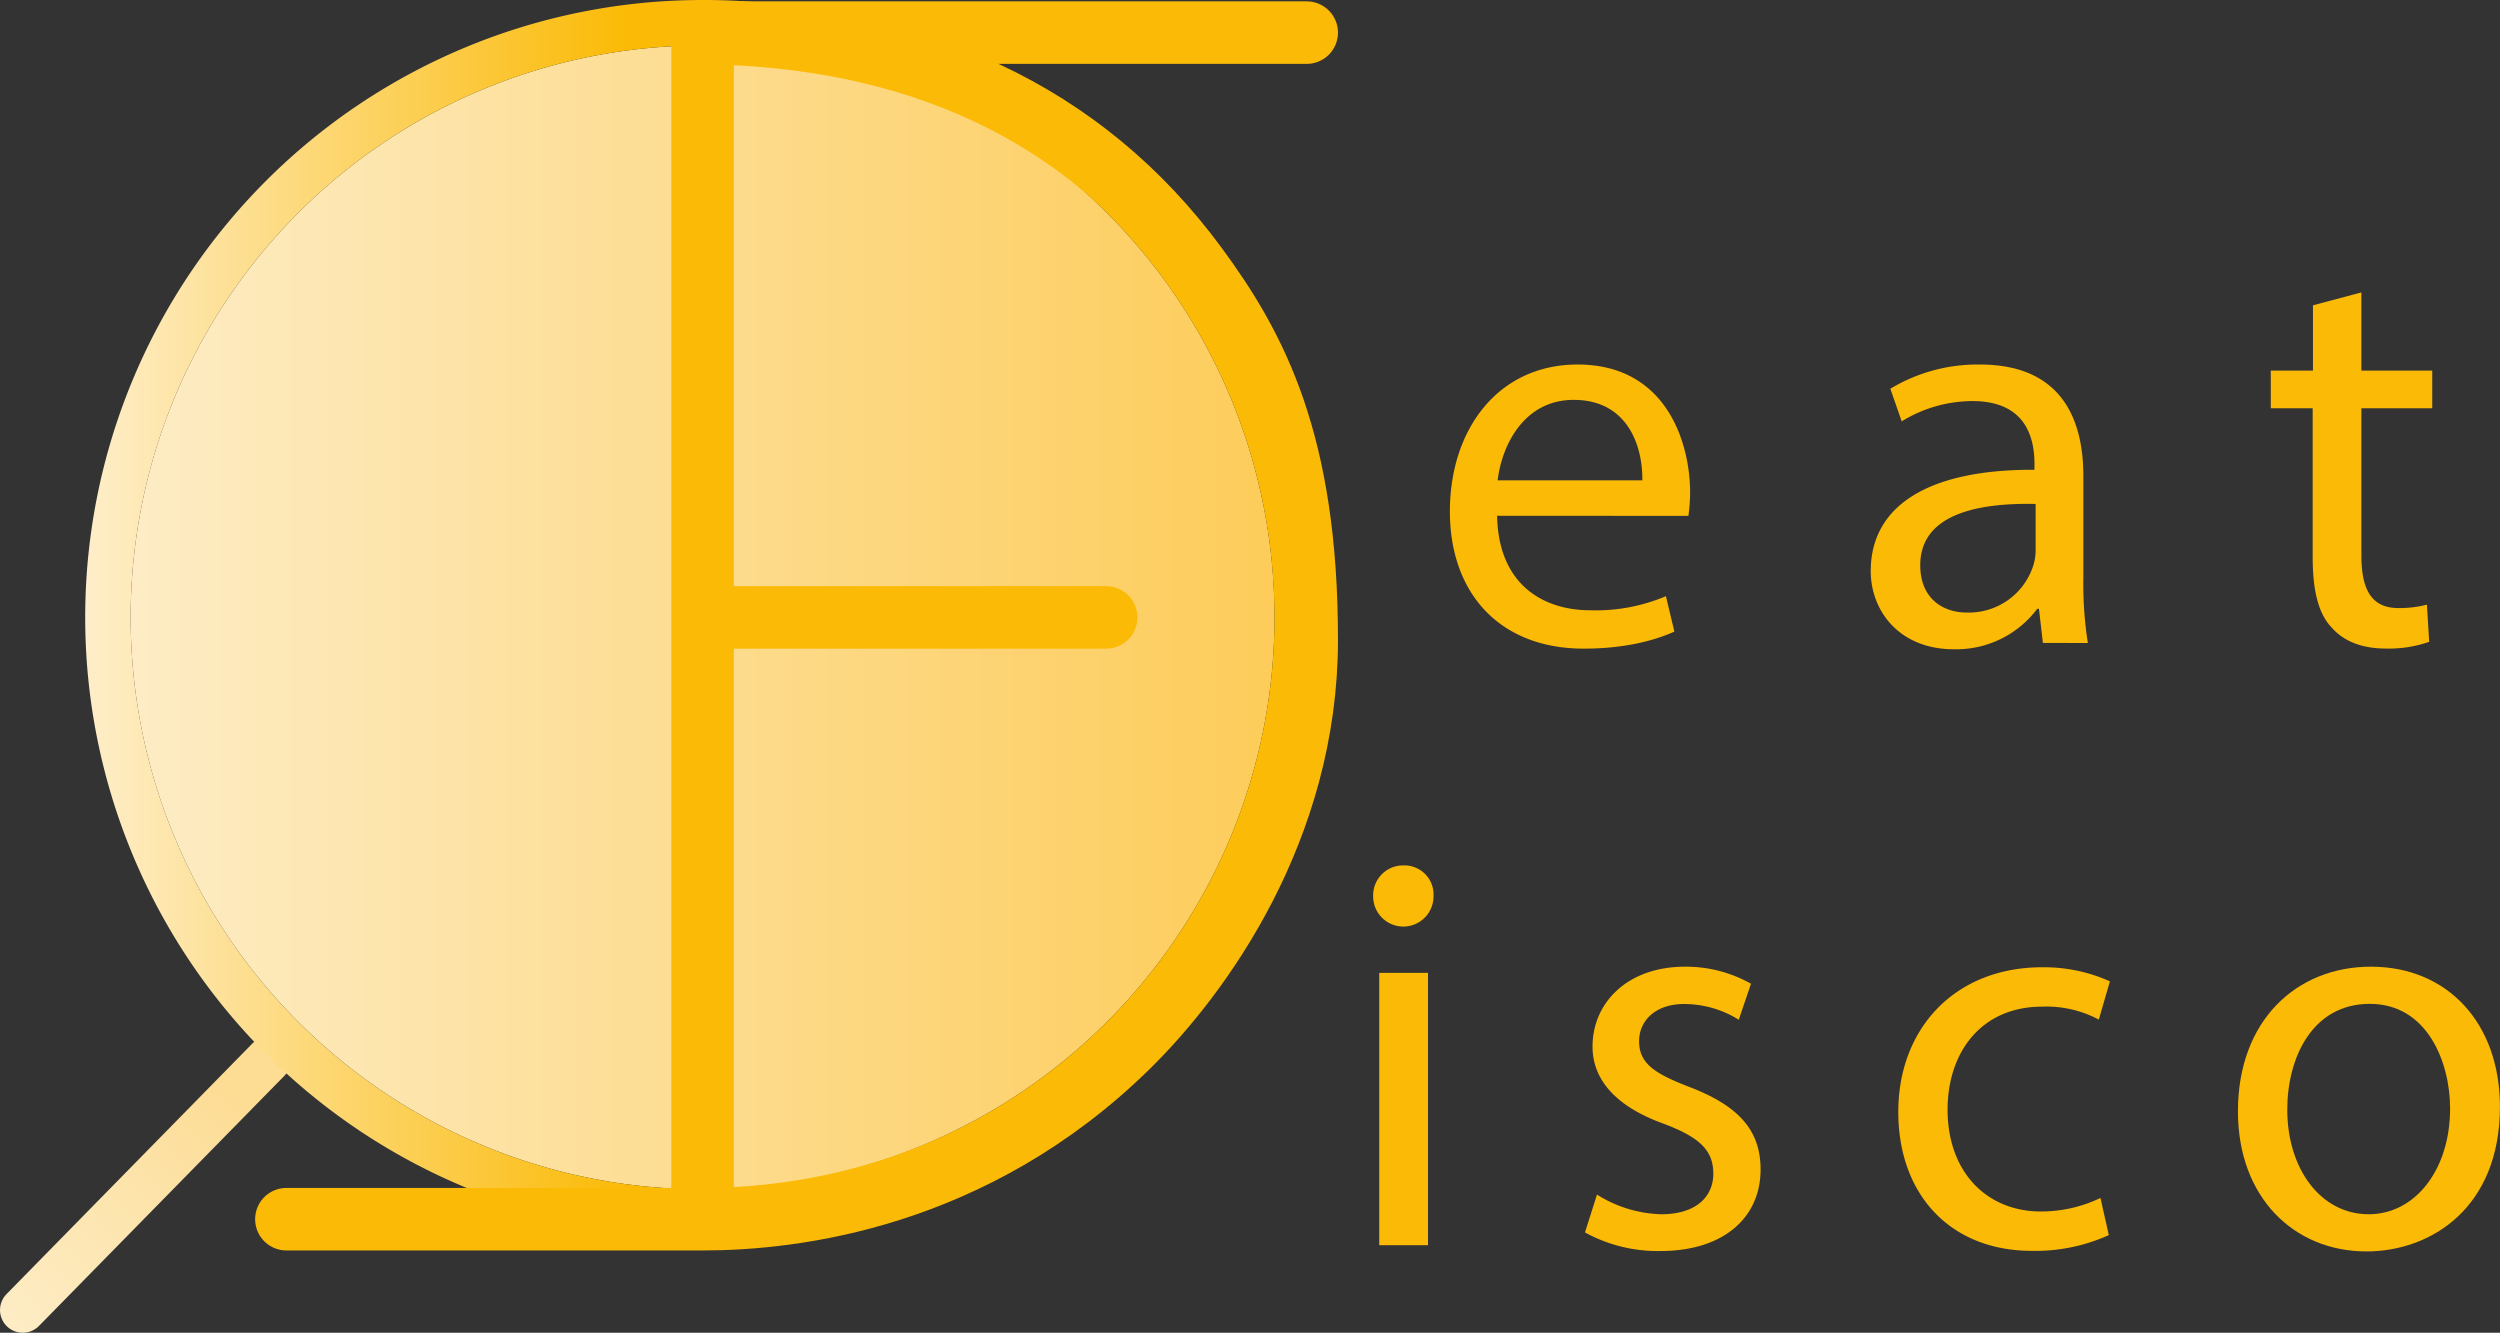
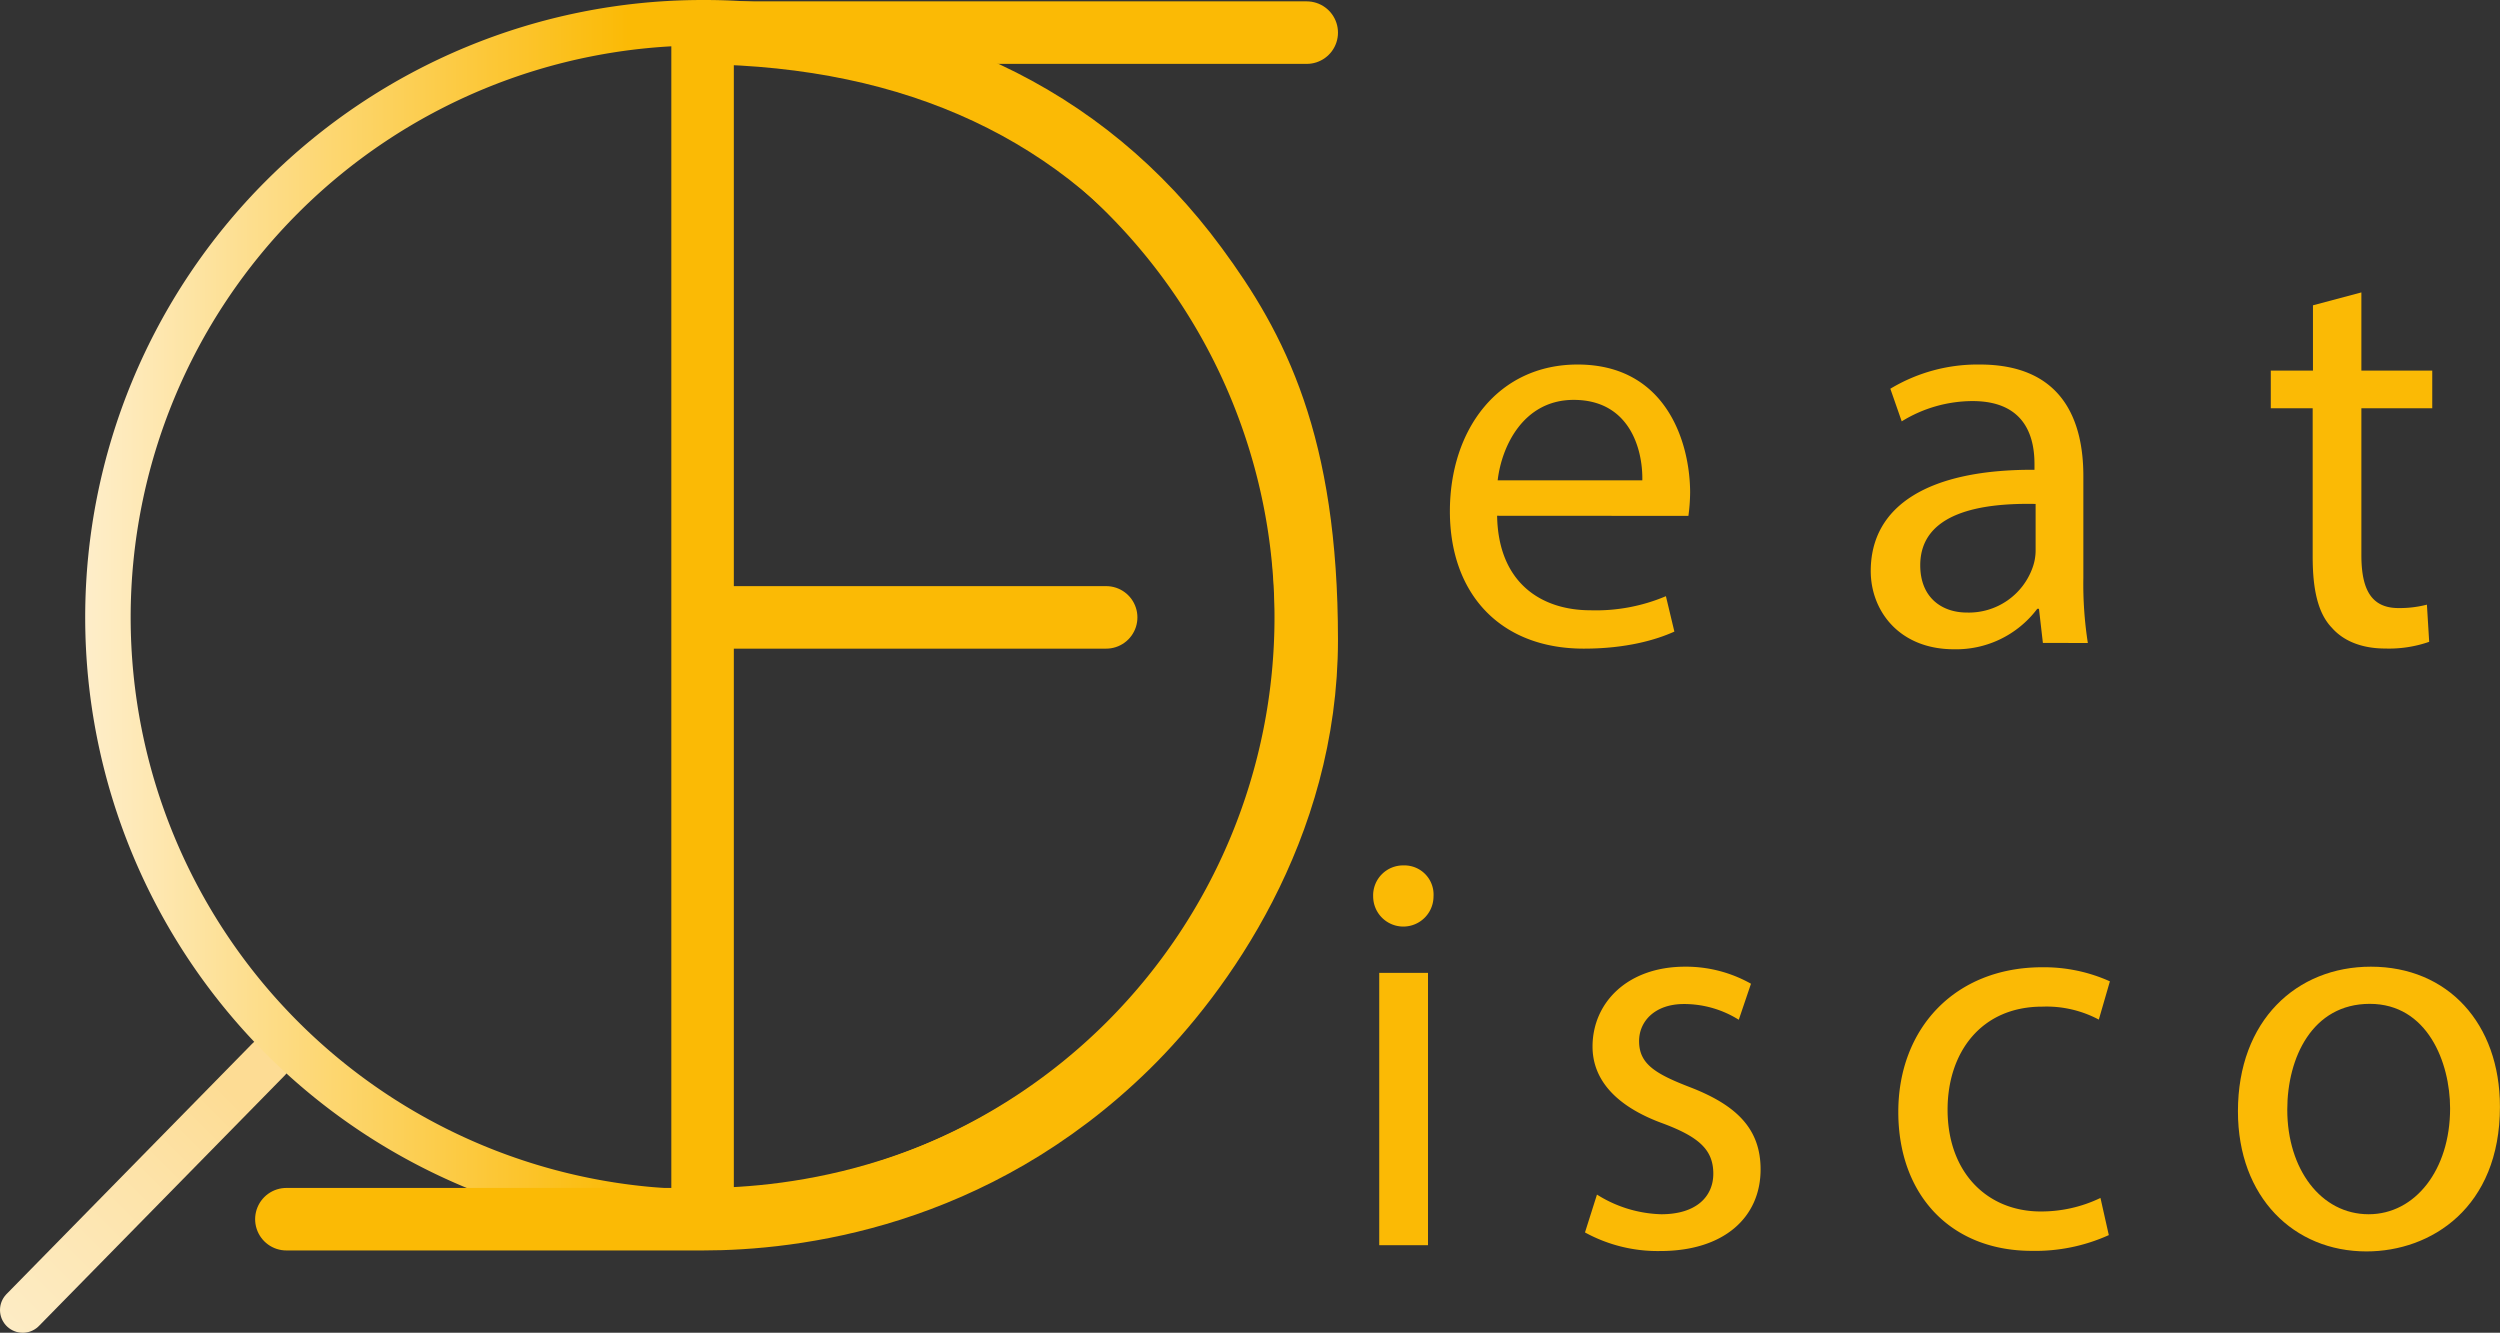
<svg xmlns="http://www.w3.org/2000/svg" viewBox="0 0 439.88 234.5">
  <rect x="0" y="0" width="439.88" height="234.5" fill="#333333" stroke="none" />
  <defs>
    <linearGradient id="a" x1="0.96" y1="233.12" x2="50.27" y2="183.82" gradientUnits="userSpaceOnUse">
      <stop offset="0" stop-color="#fdecc5" />
      <stop offset="0.5" stop-color="#fde3a9" />
      <stop offset="0.82" stop-color="#fddc94" />
    </linearGradient>
    <linearGradient id="b" x1="256.2" y1="141.73" x2="54.94" y2="141.73" gradientUnits="userSpaceOnUse">
      <stop offset="0" stop-color="#fdcc5a" />
      <stop offset="1" stop-color="#fdecc5" />
    </linearGradient>
    <linearGradient id="c" x1="264.2" y1="141.73" x2="46.94" y2="141.73" gradientUnits="userSpaceOnUse">
      <stop offset="0.56" stop-color="#fbba05" />
      <stop offset="1" stop-color="#feeeca" />
    </linearGradient>
  </defs>
  <title>FeatDisco-lang</title>
  <line x1="47.23" y1="186.44" x2="4" y2="230.5" style="fill:#fff;stroke-linecap:round;stroke-miterlimit:10;stroke-width:8px;stroke:url(#a)" />
-   <path d="M256.2,141.73A100.63,100.63,0,1,1,155.57,41.1,100.63,100.63,0,0,1,256.2,141.73Z" transform="translate(-31.95 -33.1)" style="fill:url(#b)" />
  <path d="M155.57,41.1A100.63,100.63,0,1,1,54.94,141.73,100.63,100.63,0,0,1,155.57,41.1m0-8a108.63,108.63,0,1,0,0,217.26A108.63,108.63,0,0,0,232.38,64.92,107.88,107.88,0,0,0,155.57,33.1Z" transform="translate(-31.95 -33.1)" style="fill:url(#c)" />
  <polyline points="123.62 211.78 123.62 111.46 123.62 5.74 229.92 5.74" style="fill:none;stroke:#fbba05;stroke-linecap:round;stroke-miterlimit:10;stroke-width:11px" />
  <line x1="194.63" y1="108.63" x2="123.76" y2="108.63" style="fill:none;stroke:#fbba05;stroke-linecap:round;stroke-miterlimit:10;stroke-width:11px" />
  <path d="M82.34,247.62h73.28c15.9,0,47.59-3.67,74.77-30.35,12.85-12.62,31.48-38.29,31.48-71.6C261.87,111,253,94.27,242.5,80c-20-27.18-49.57-40.64-86.93-41.1" transform="translate(-31.95 -33.1)" style="fill:none;stroke:#fbba05;stroke-linecap:round;stroke-miterlimit:10;stroke-width:11px" />
  <path d="M295.37,123.85c.2,11.78,7.73,16.63,16.44,16.63A31.54,31.54,0,0,0,325.07,138l1.49,6.23c-3.07,1.39-8.32,3-15.94,3-14.75,0-23.56-9.7-23.56-24.15s8.51-25.84,22.47-25.84c15.64,0,19.8,13.76,19.8,22.57a32.57,32.57,0,0,1-.3,4.06Zm25.55-6.24c.1-5.54-2.28-14.15-12.08-14.15-8.81,0-12.67,8.11-13.37,14.15Z" transform="translate(-31.95 -33.1)" style="fill:#fbba05" />
  <path d="M391.4,146.22l-.69-6h-.3a17.84,17.84,0,0,1-14.65,7.12c-9.7,0-14.65-6.83-14.65-13.76,0-11.58,10.3-17.92,28.81-17.82v-1c0-4-1.09-11.09-10.89-11.09a23.82,23.82,0,0,0-12.47,3.57l-2-5.74a29.71,29.71,0,0,1,15.75-4.26c14.65,0,18.21,10,18.21,19.6v17.92a67.77,67.77,0,0,0,.79,11.48Zm-1.28-24.45c-9.51-.2-20.3,1.49-20.3,10.79,0,5.65,3.76,8.32,8.22,8.32a11.91,11.91,0,0,0,11.58-8,9,9,0,0,0,.5-2.77Z" transform="translate(-31.95 -33.1)" style="fill:#fbba05" />
  <path d="M447.44,84.55V98.31h12.47v6.63H447.44v25.84c0,5.94,1.68,9.31,6.53,9.31a19.19,19.19,0,0,0,5-.6l.4,6.54a21.48,21.48,0,0,1-7.73,1.18c-4.05,0-7.32-1.28-9.4-3.66-2.48-2.57-3.37-6.83-3.37-12.47V104.94H431.5V98.31h7.42V86.82Z" transform="translate(-31.95 -33.1)" style="fill:#fbba05" />
  <path d="M284.18,190.82a5.31,5.31,0,1,1-10.62,0,5.27,5.27,0,0,1,5.36-5.45A5.13,5.13,0,0,1,284.18,190.82Zm-9.55,61.38V204.28h8.58V252.2Z" transform="translate(-31.95 -33.1)" style="fill:#fbba05" />
  <path d="M312.94,243.29a22.26,22.26,0,0,0,11.31,3.46c6.23,0,9.16-3.17,9.16-7.13,0-4.15-2.44-6.43-8.77-8.81-8.48-3.06-12.48-7.82-12.48-13.56,0-7.72,6.14-14.06,16.28-14.06a23.32,23.32,0,0,1,11.6,3l-2.15,6.34a18.12,18.12,0,0,0-9.65-2.77c-5.07,0-7.89,3-7.89,6.53,0,4,2.82,5.74,9,8.12,8.19,3.17,12.38,7.33,12.38,14.45,0,8.42-6.43,14.36-17.64,14.36a26.59,26.59,0,0,1-13.26-3.27Z" transform="translate(-31.95 -33.1)" style="fill:#fbba05" />
  <path d="M403,250.42a31.37,31.37,0,0,1-13.55,2.77c-14.23,0-23.49-9.8-23.49-24.45s9.94-25.45,25.34-25.45a28.25,28.25,0,0,1,11.89,2.48l-1.95,6.73a19.61,19.61,0,0,0-9.94-2.28c-10.82,0-16.67,8.12-16.67,18.12,0,11.09,7,17.92,16.38,17.92a24,24,0,0,0,10.52-2.38Z" transform="translate(-31.95 -33.1)" style="fill:#fbba05" />
  <path d="M471.82,227.84c0,17.73-12.08,25.45-23.49,25.45-12.76,0-22.61-9.51-22.61-24.65,0-16,10.33-25.45,23.39-25.45C462.66,203.19,471.82,213.19,471.82,227.84Zm-37.42.5c0,10.49,5.94,18.41,14.32,18.41,8.19,0,14.33-7.82,14.33-18.61,0-8.12-4-18.41-14.13-18.41S434.4,219.23,434.4,228.34Z" transform="translate(-31.95 -33.1)" style="fill:#fbba05" />
</svg>